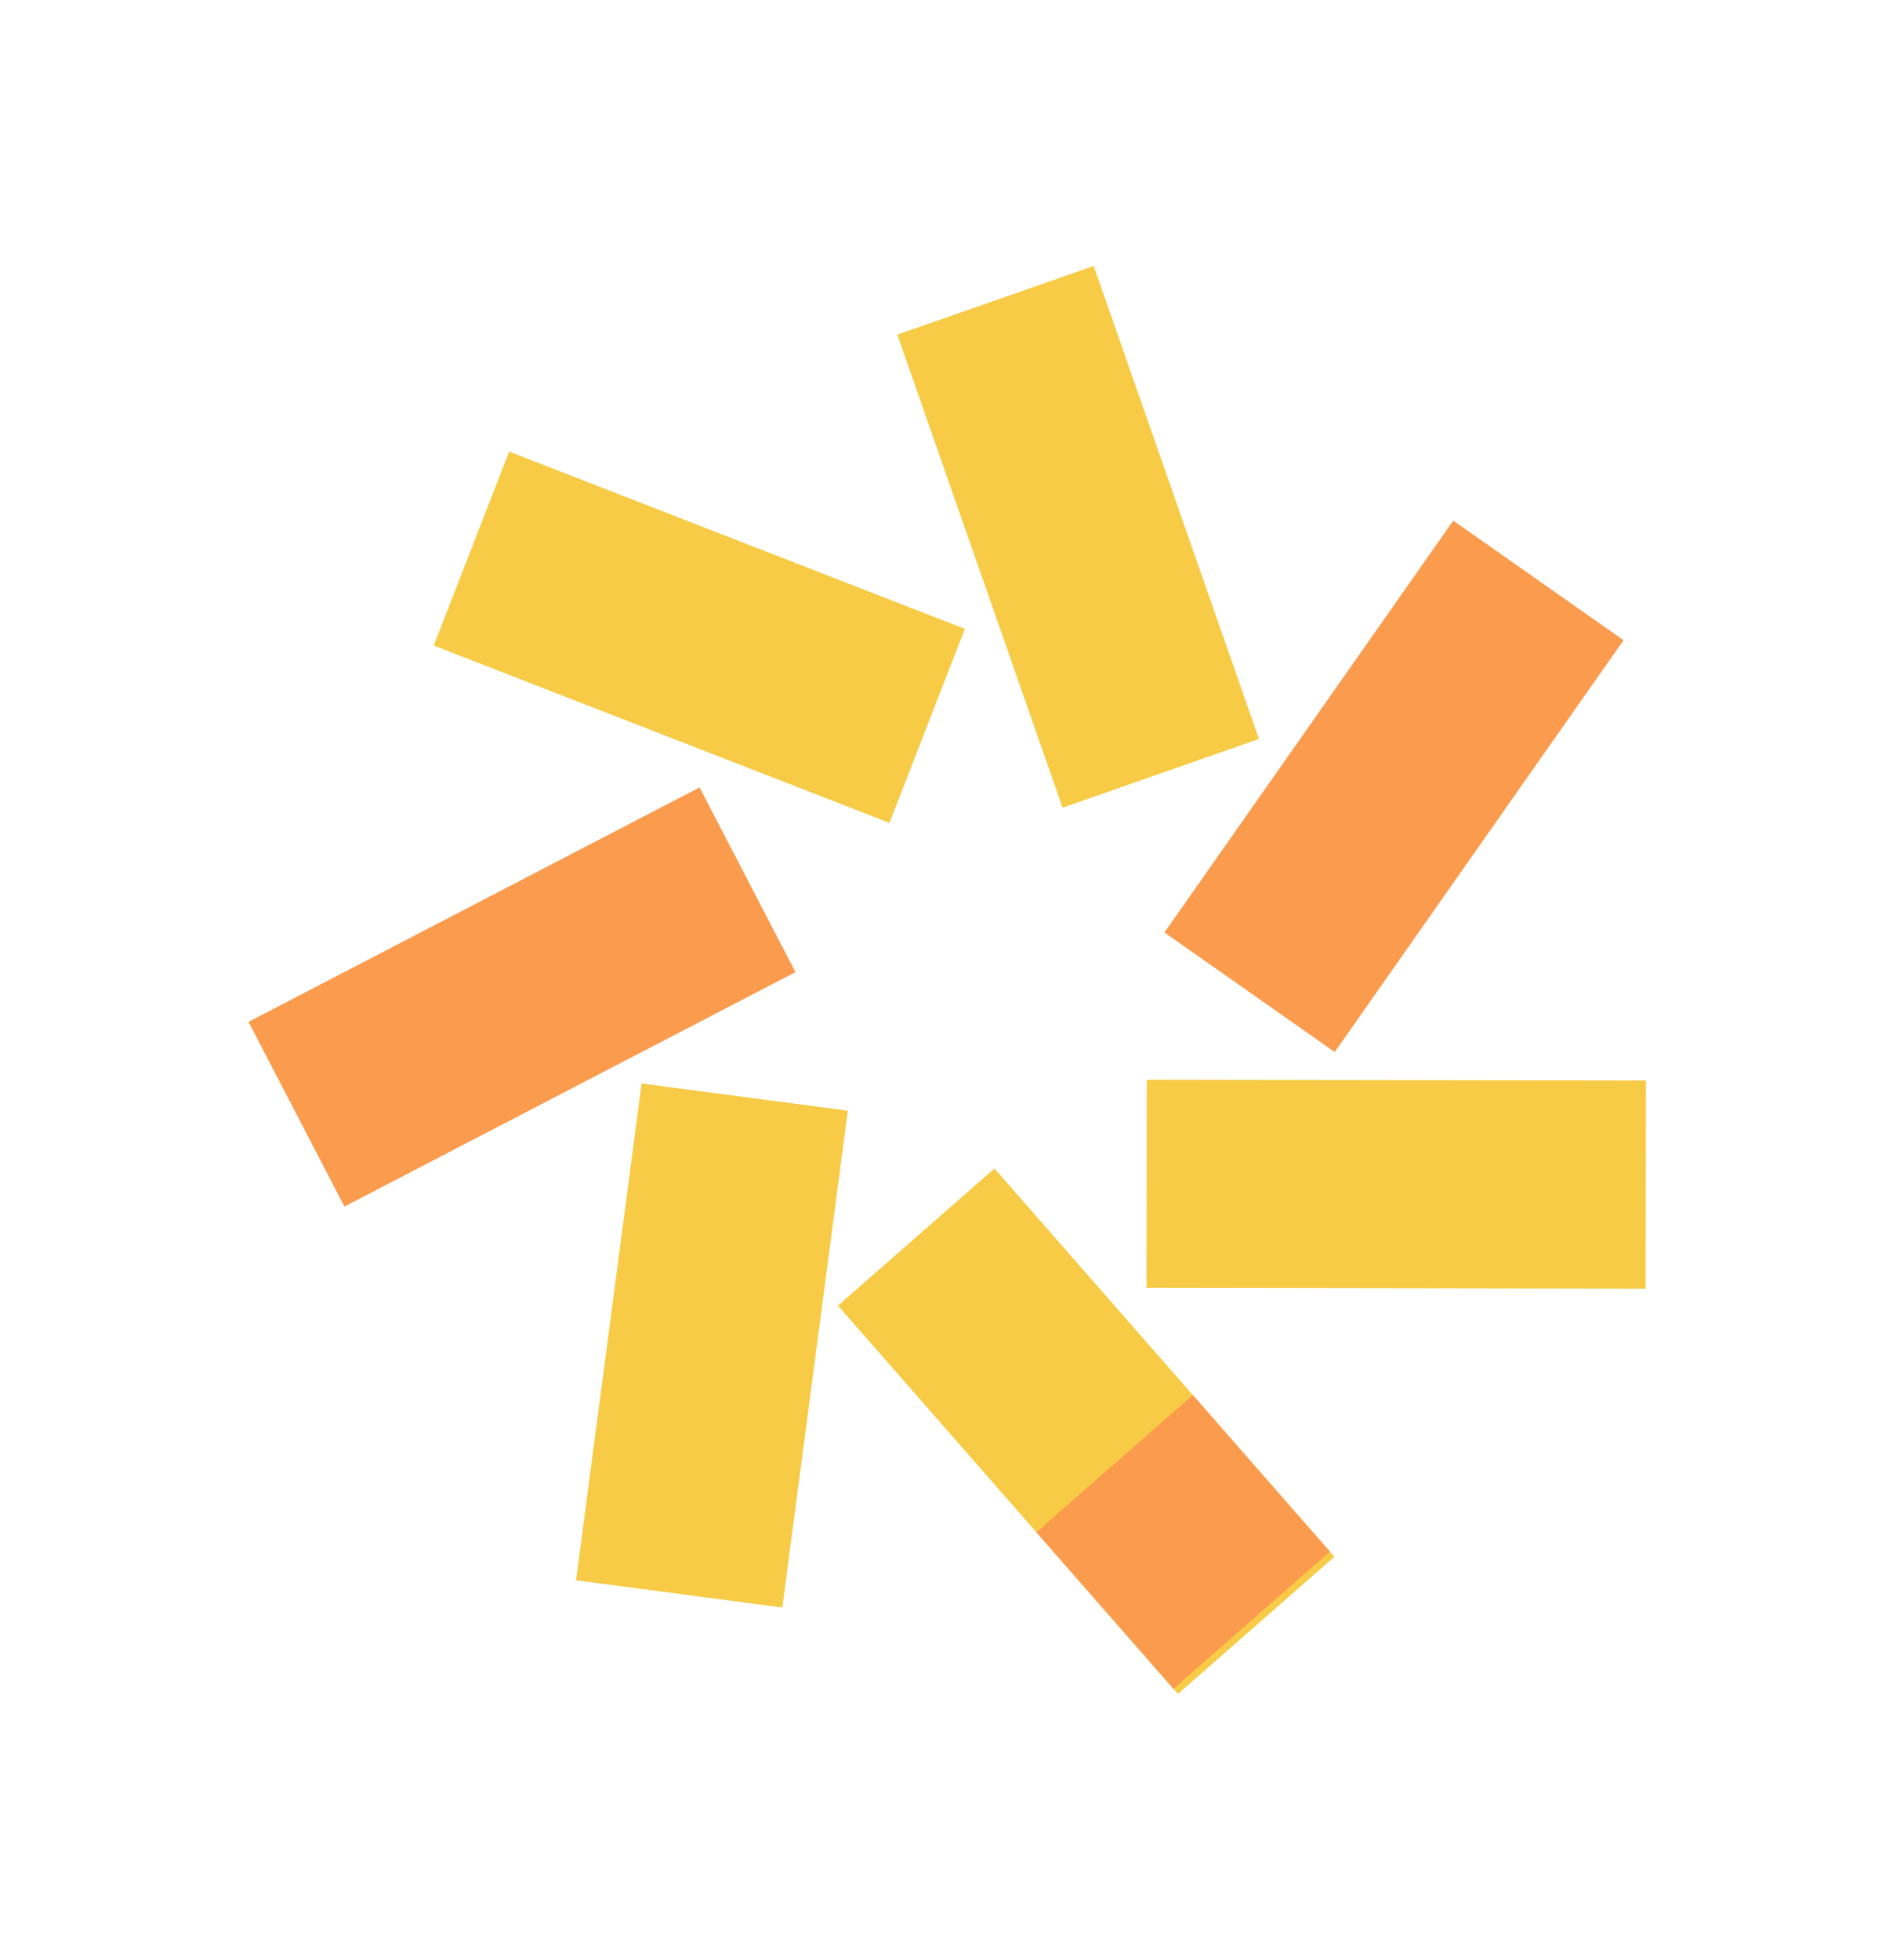
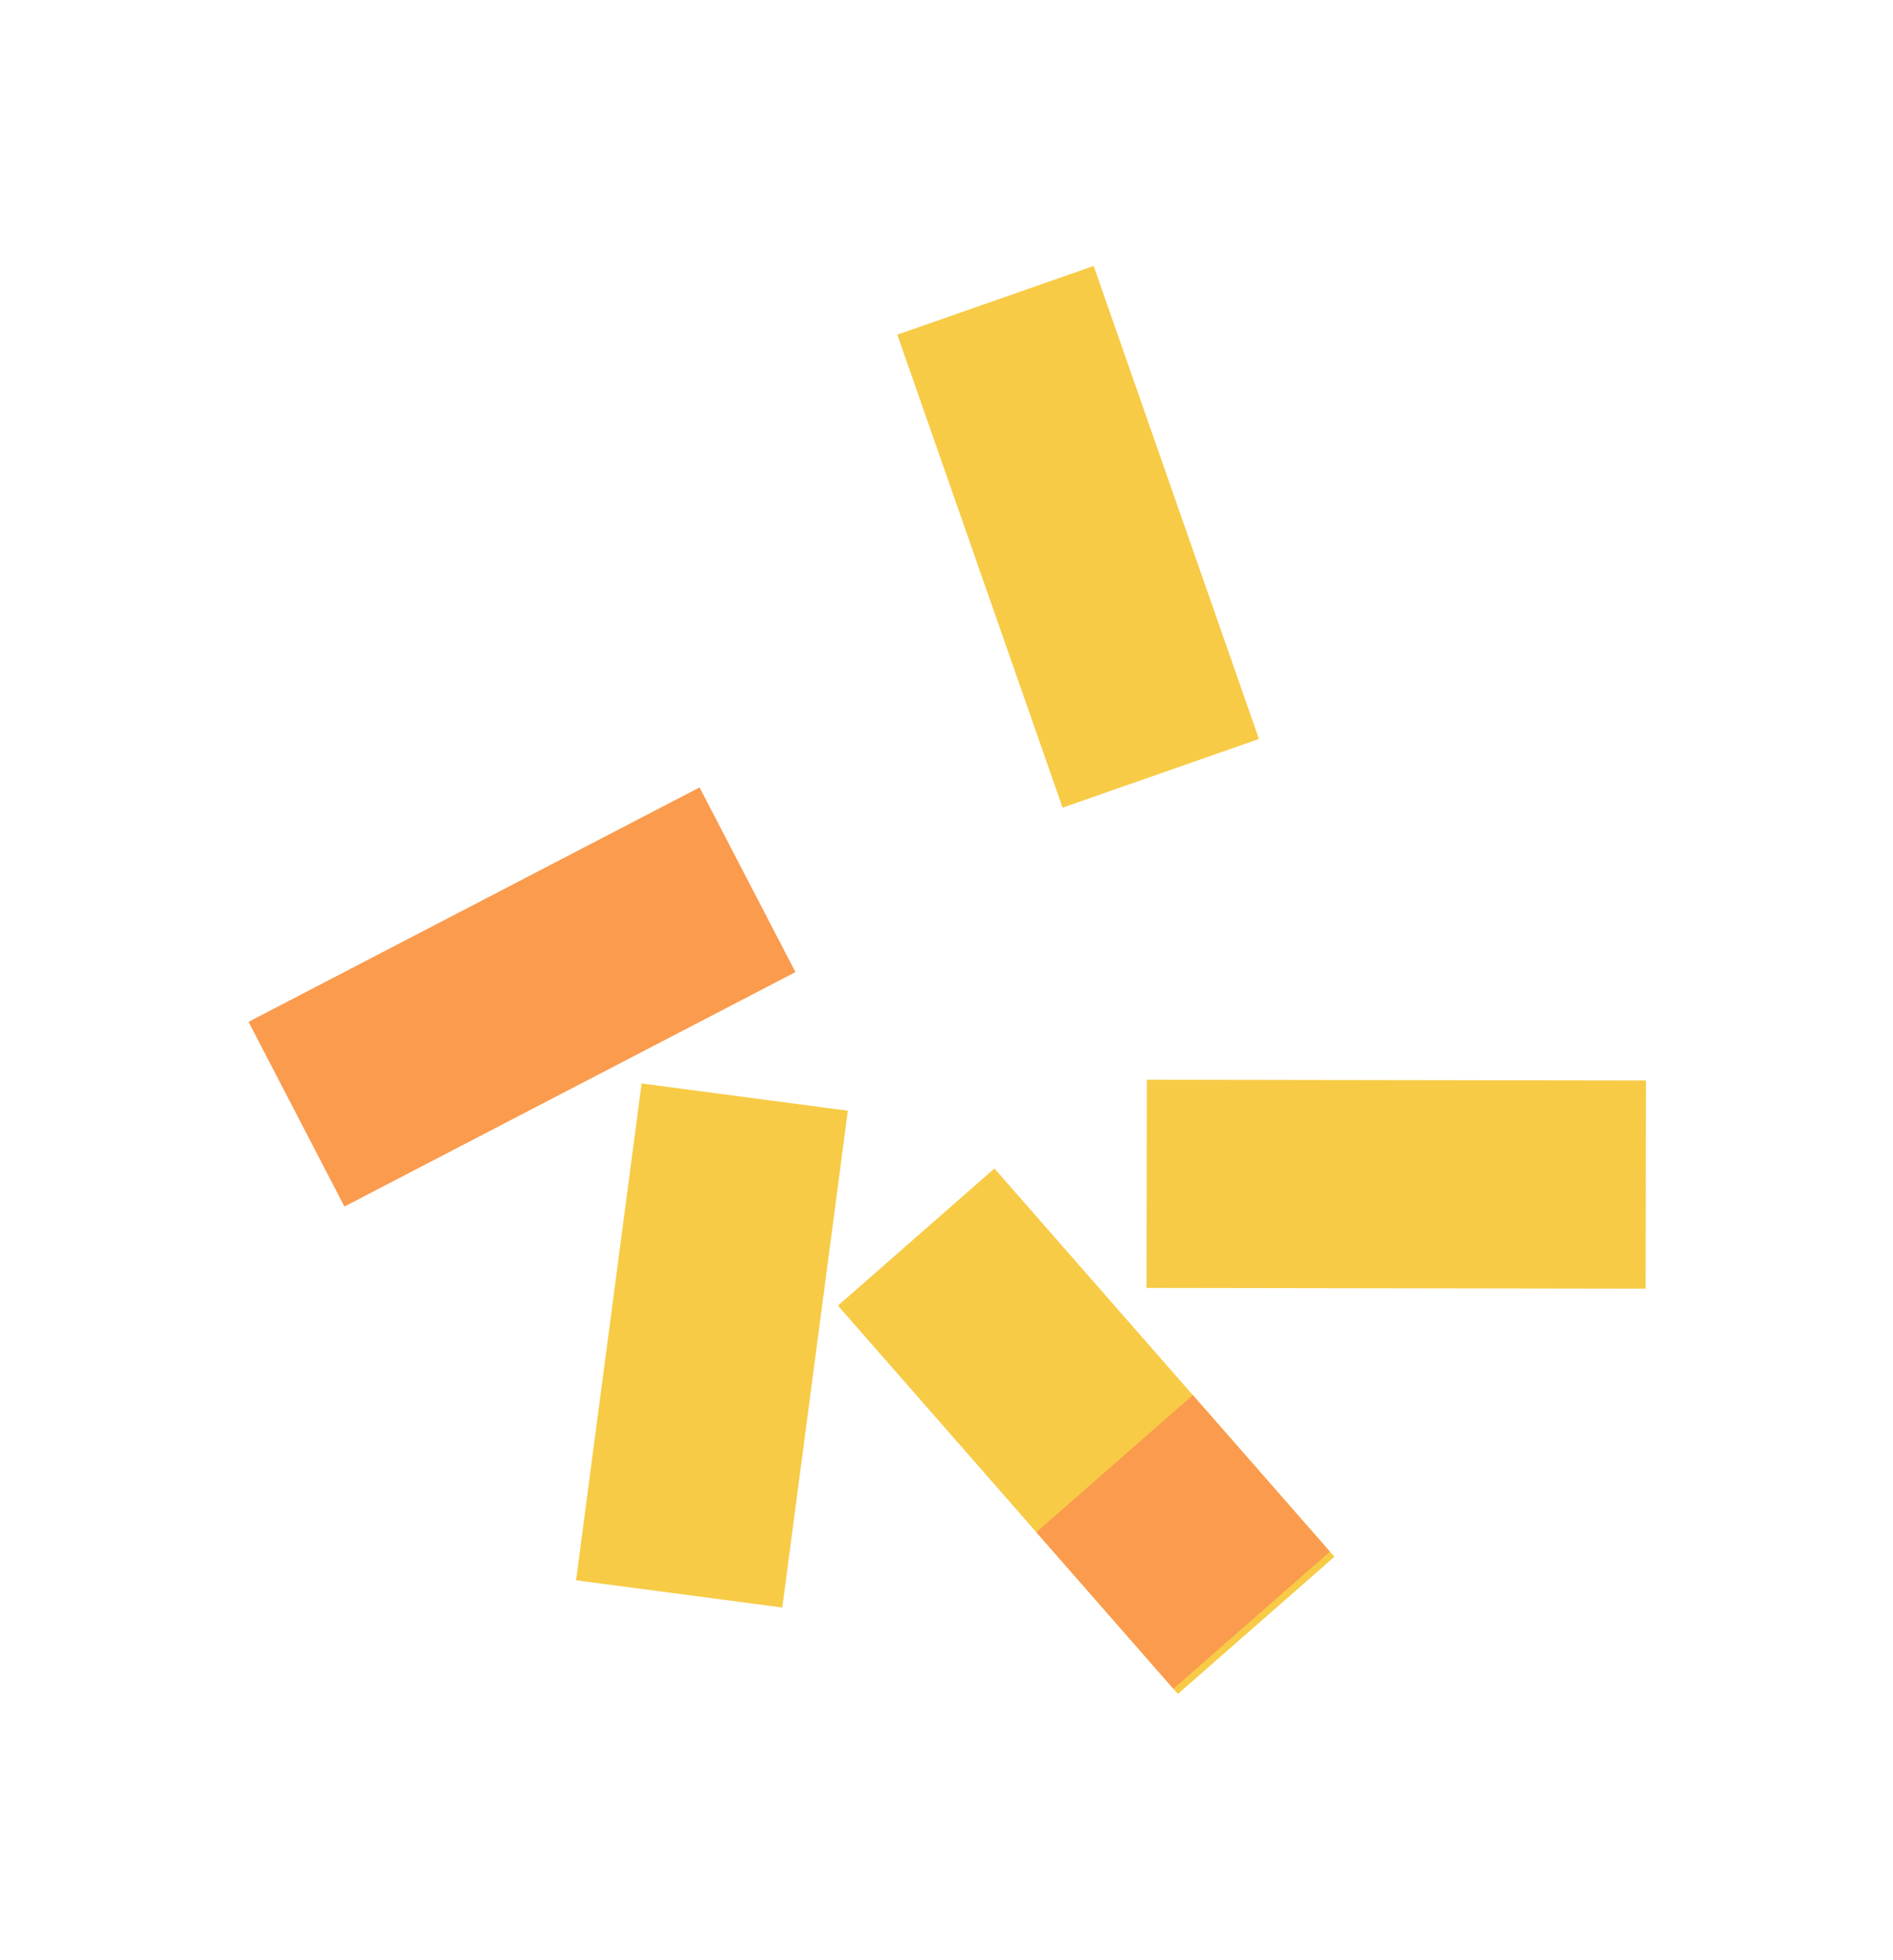
<svg xmlns="http://www.w3.org/2000/svg" id="Layer_1" data-name="Layer 1" viewBox="0 0 306.67 317.33">
  <defs>
    <style>
      .cls-1 {
        fill: #f7cb46;
      }

      .cls-2 {
        fill: #fb9b4e;
      }
    </style>
  </defs>
  <rect class="cls-1" x="157.81" y="46.36" width="33.7" height="81.13" transform="translate(368.22 111.33) rotate(160.73)" />
-   <rect class="cls-1" x="96.44" y="63.57" width="33.7" height="79.21" transform="translate(250.51 34.98) rotate(111.25)" />
  <rect class="cls-2" x="67.71" y="120.25" width="33.7" height="82.34" transform="translate(188.83 11.97) rotate(62.55)" />
  <rect class="cls-1" x="98.47" y="177.28" width="33.7" height="81.14" transform="translate(29.52 -13.22) rotate(7.52)" />
  <rect class="cls-1" x="159.11" y="189.94" width="33.7" height="83.58" transform="translate(-109.09 173.37) rotate(-41.22)" />
  <rect class="cls-2" x="174.81" y="232.81" width="33.7" height="33.7" transform="translate(-117.01 188.16) rotate(-41.22)" />
  <rect class="cls-1" x="209.33" y="151.29" width="33.7" height="80.86" transform="translate(34.12 417.61) rotate(-89.91)" />
-   <rect class="cls-2" x="208.97" y="86.6" width="33.7" height="81.46" transform="translate(337.53 361.26) rotate(-144.94)" />
</svg>